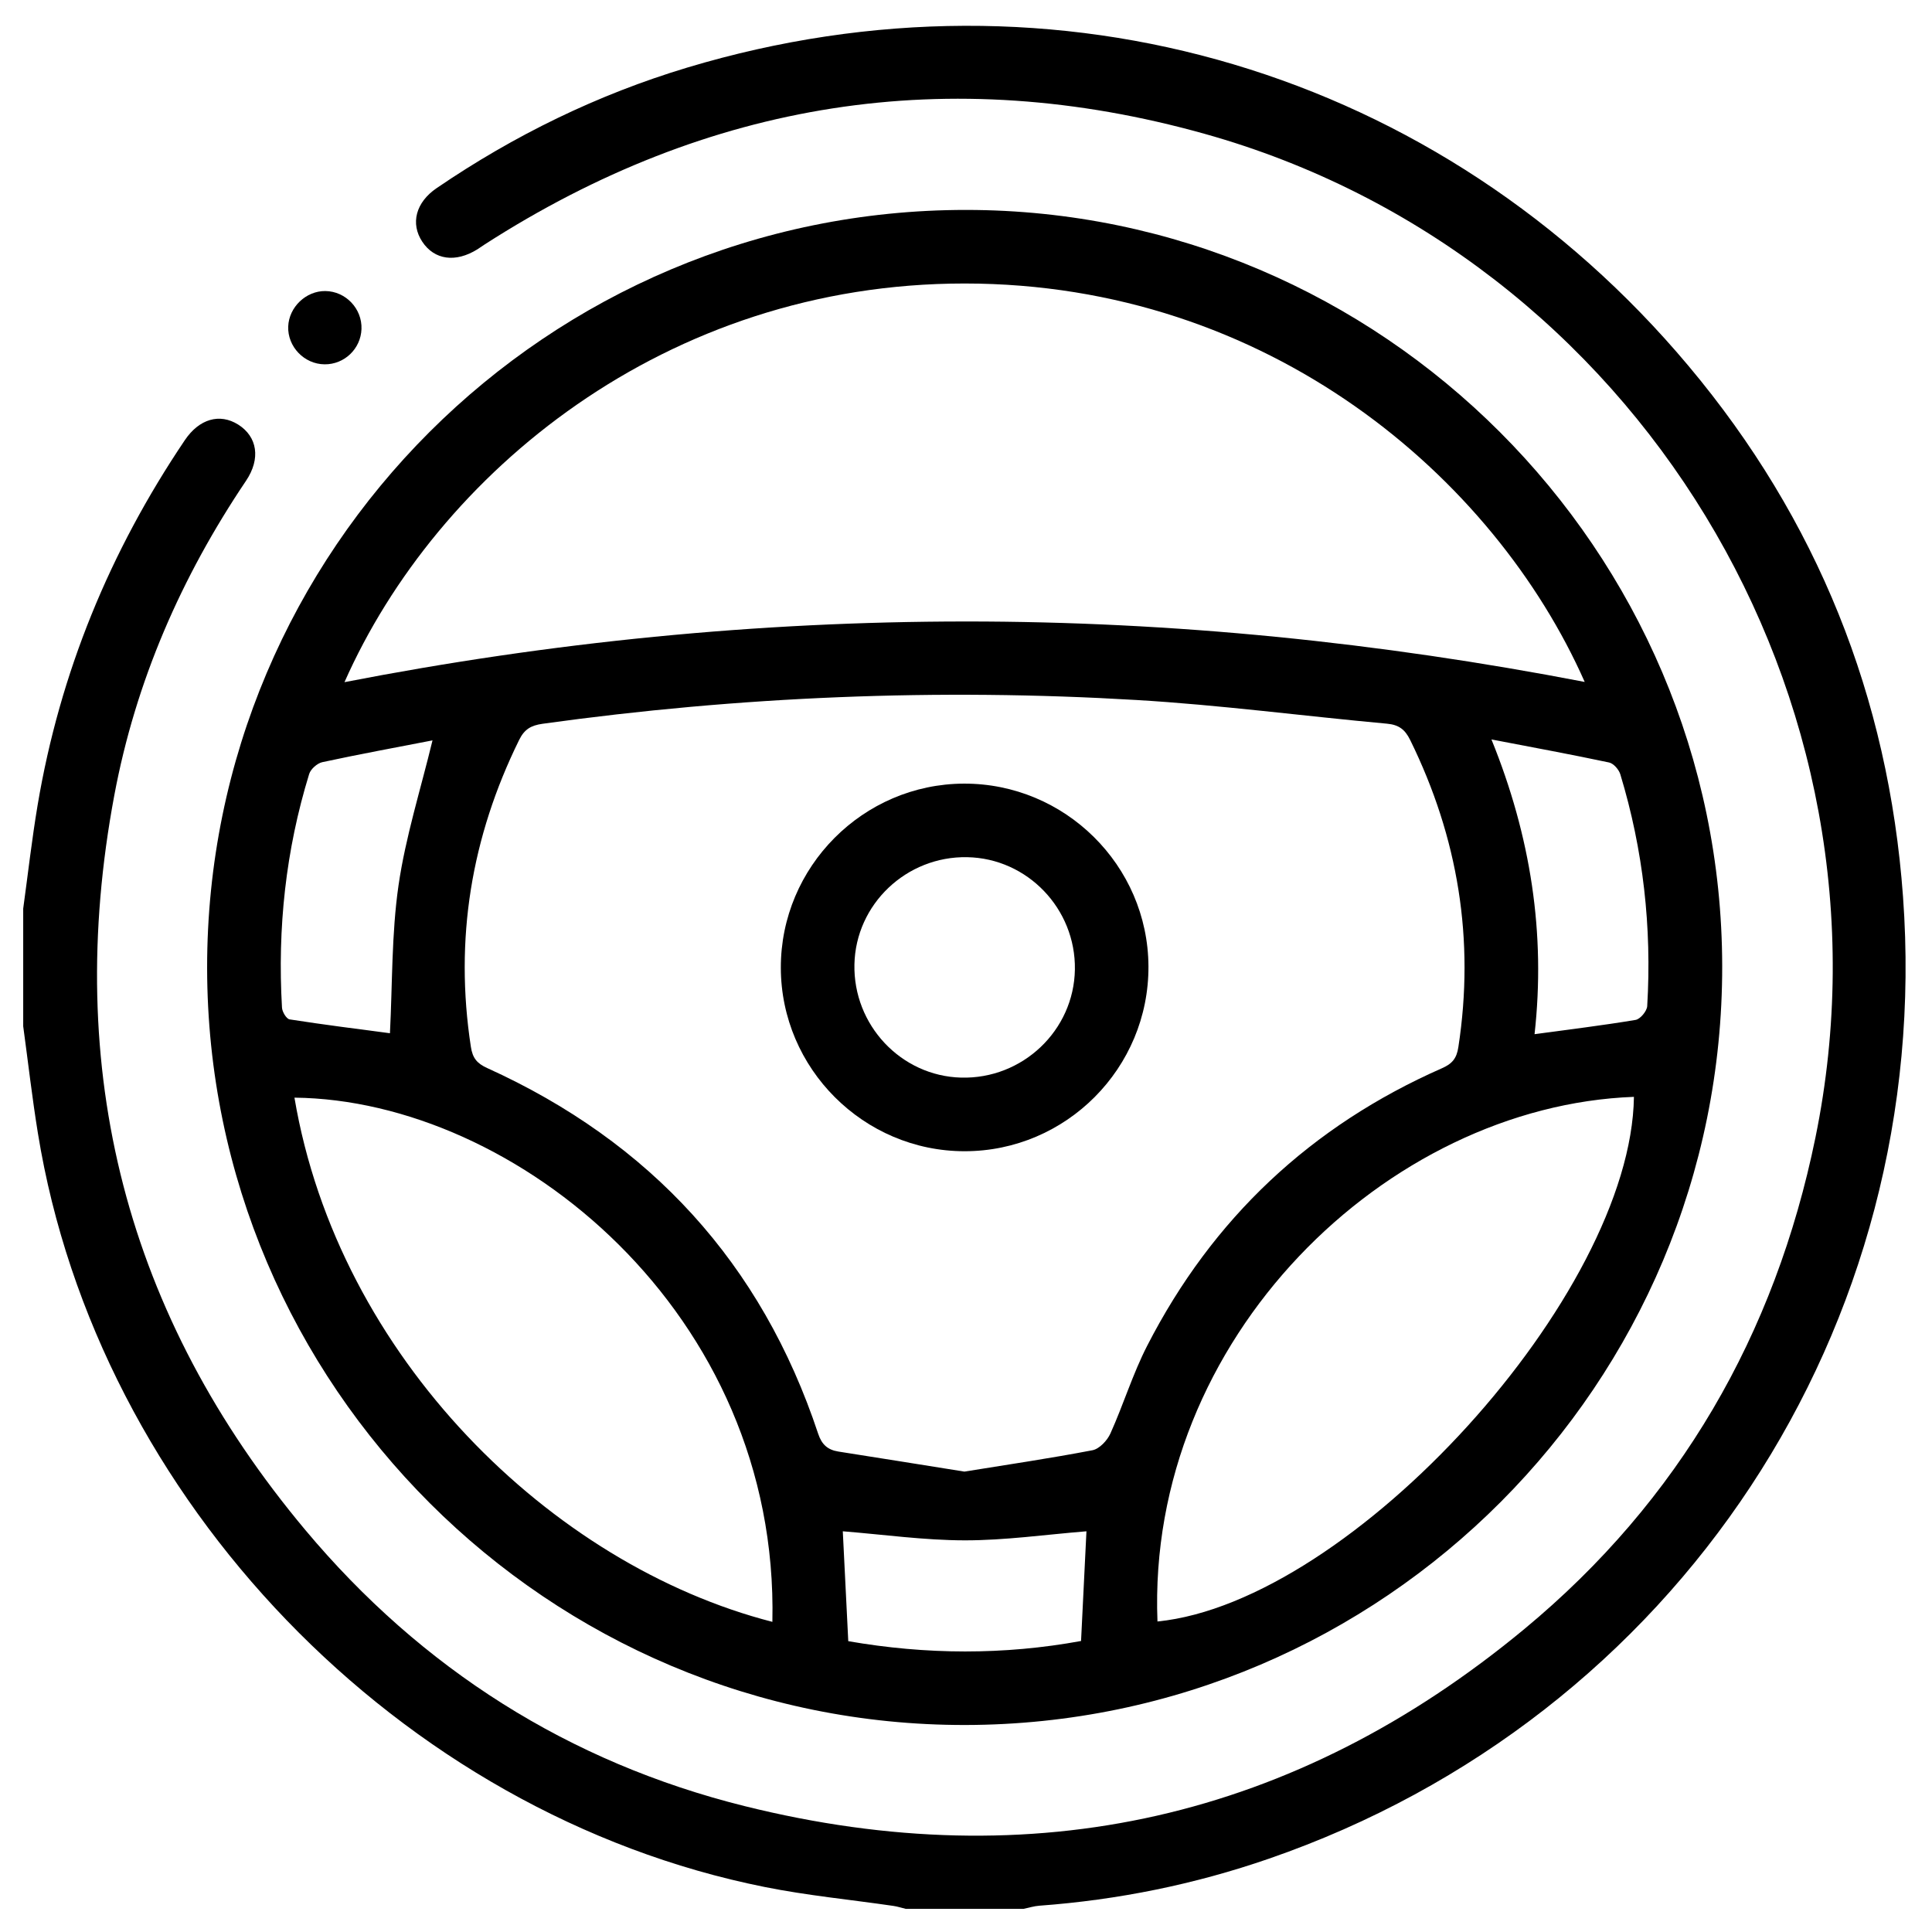
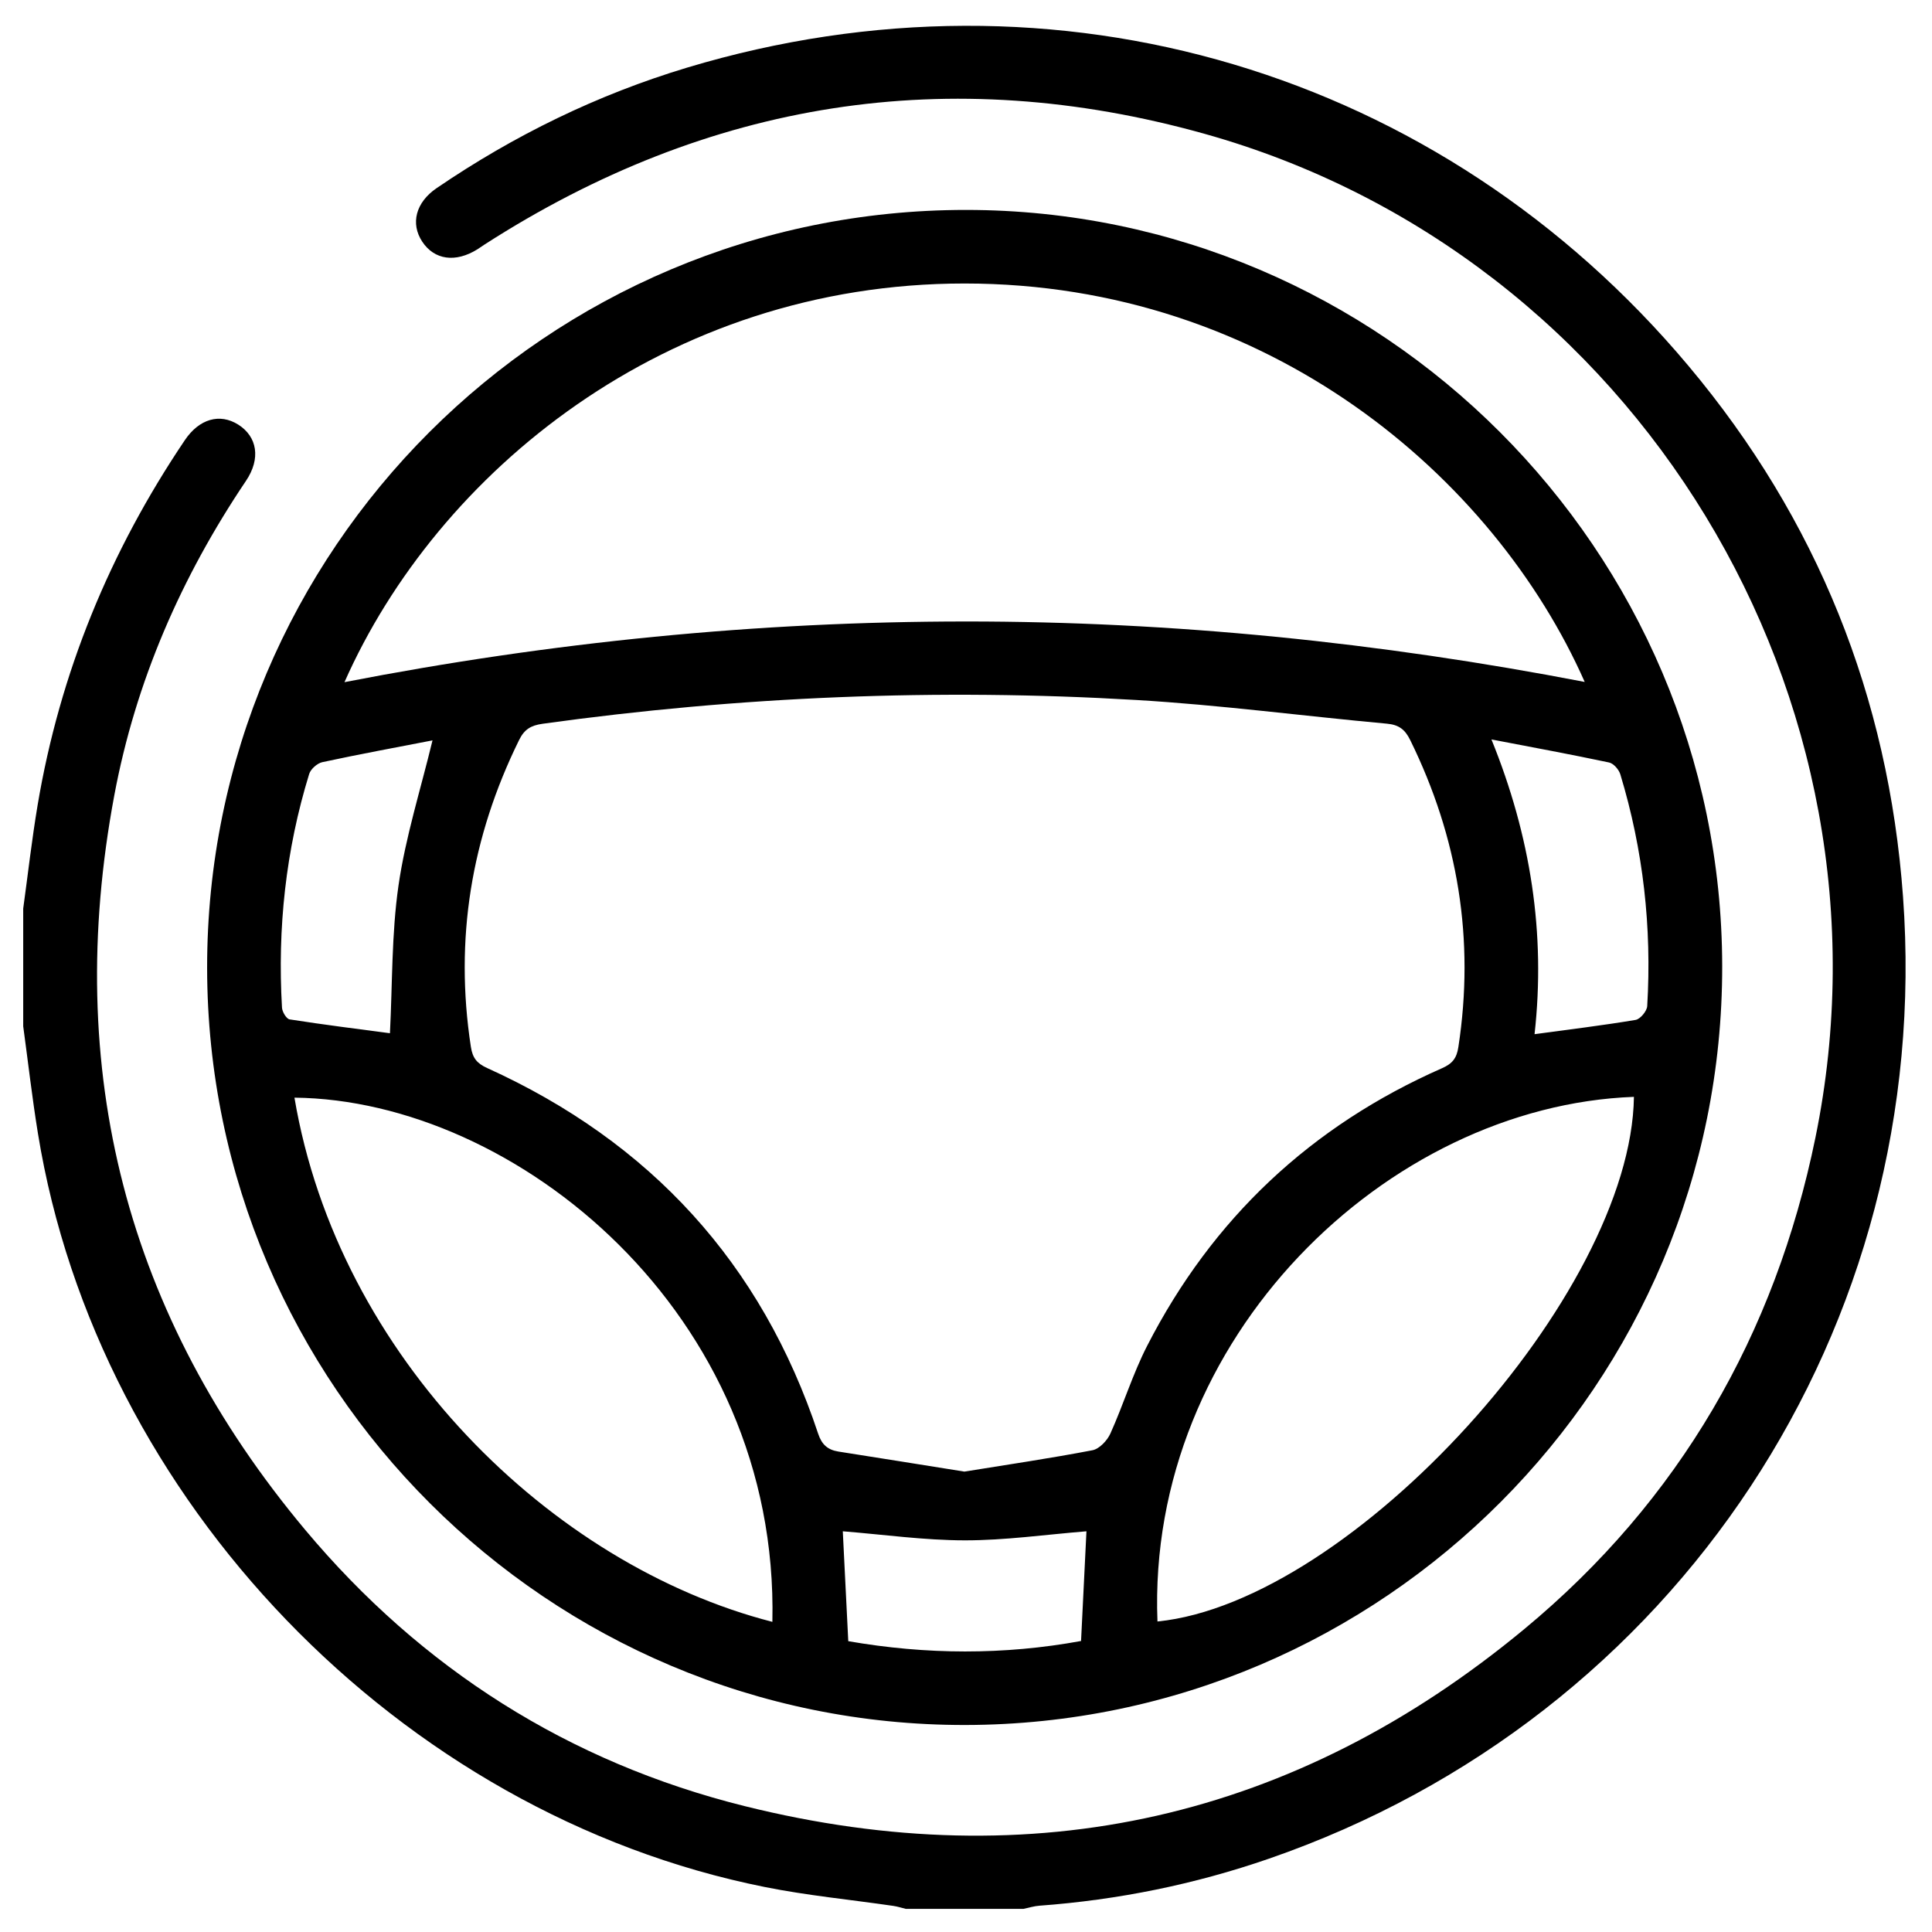
<svg xmlns="http://www.w3.org/2000/svg" width="96" height="96" viewBox="0 0 96 96" fill="none">
  <path d="M1.153 45.148C1.389 43.434 1.583 41.713 1.869 40.007C2.976 33.427 5.458 27.397 9.184 21.872C9.9 20.809 10.92 20.522 11.835 21.097C12.786 21.696 12.966 22.791 12.223 23.893C9.006 28.671 6.739 33.857 5.679 39.523C3.127 53.166 6.266 65.389 15.172 76.026C20.944 82.918 28.266 87.57 36.994 89.743C51.345 93.317 64.359 90.377 75.746 80.944C83.439 74.571 88.202 66.324 90.208 56.526C94.678 34.693 81.308 12.647 59.839 6.645C47.143 3.096 35.197 5.006 24.098 12.137C23.97 12.219 23.846 12.309 23.719 12.39C22.637 13.063 21.585 12.919 20.983 12.011C20.387 11.111 20.655 10.057 21.698 9.347C25.545 6.724 29.691 4.699 34.148 3.358C52.5 -2.158 71.58 3.499 83.899 18.18C90.291 25.798 93.838 34.629 94.56 44.557C96.118 65.949 83.323 85.35 63.058 92.355C59.361 93.634 55.554 94.406 51.649 94.693C51.383 94.712 51.12 94.796 50.856 94.851C48.906 94.851 46.958 94.851 45.008 94.851C44.803 94.802 44.602 94.734 44.396 94.704C42.263 94.393 40.106 94.187 37.995 93.763C19.86 90.133 4.841 74.544 1.884 56.314C1.597 54.547 1.395 52.768 1.153 50.994C1.153 49.046 1.153 47.096 1.153 45.148Z" fill="black" />
  <path d="M85.575 47.996C85.607 68.754 68.749 85.671 47.985 85.714C27.253 85.757 10.312 68.852 10.292 48.101C10.271 27.319 27.199 10.418 48.017 10.431C68.664 10.444 85.543 27.326 85.575 47.996ZM47.921 73.123C50.04 72.78 52.17 72.467 54.283 72.062C54.626 71.996 55.016 71.582 55.174 71.233C55.822 69.795 56.286 68.267 57.004 66.868C60.246 60.544 65.145 55.944 71.653 53.079C72.157 52.858 72.381 52.592 72.465 52.031C73.286 46.688 72.452 41.617 70.074 36.776C69.817 36.251 69.512 36.013 68.916 35.959C64.766 35.58 60.628 35.029 56.471 34.783C46.601 34.196 36.759 34.603 26.961 35.964C26.374 36.047 26.055 36.242 25.796 36.767C23.413 41.606 22.577 46.676 23.398 52.02C23.483 52.573 23.698 52.839 24.206 53.07C32.314 56.745 37.843 62.771 40.654 71.241C40.832 71.779 41.128 72.041 41.653 72.126C43.719 72.45 45.786 72.782 47.921 73.123ZM17.117 33.896C27.398 31.899 37.639 30.885 47.977 30.881C58.292 30.878 68.511 31.913 78.743 33.885C74.244 23.719 63.032 14.091 47.934 14.087C33.077 14.083 21.718 23.507 17.117 33.896ZM81.189 54.502C68.914 54.956 56.962 66.501 57.514 80.571C67.183 79.599 81.056 64.326 81.189 54.502ZM38.379 80.589C38.724 65.237 25.603 54.653 14.631 54.542C16.808 67.429 27.409 77.773 38.379 80.589ZM21.491 36.789C19.701 37.136 17.854 37.476 16.018 37.871C15.763 37.926 15.437 38.214 15.362 38.462C14.197 42.244 13.783 46.121 14.012 50.068C14.023 50.278 14.233 50.629 14.393 50.653C16.11 50.921 17.837 51.137 19.376 51.341C19.502 48.881 19.453 46.41 19.802 43.995C20.151 41.586 20.901 39.233 21.491 36.789ZM76.251 51.388C77.985 51.152 79.635 50.953 81.274 50.678C81.504 50.638 81.834 50.242 81.849 49.995C82.082 46.08 81.653 42.234 80.514 38.479C80.443 38.241 80.179 37.937 79.956 37.888C78.067 37.487 76.17 37.138 74.109 36.742C76.065 41.559 76.808 46.393 76.251 51.388ZM42.15 81.549C46.029 82.224 49.883 82.241 53.717 81.54C53.811 79.637 53.899 77.831 53.985 76.089C51.936 76.254 49.941 76.541 47.944 76.539C45.926 76.537 43.909 76.252 41.878 76.089C41.964 77.858 42.054 79.641 42.15 81.549Z" fill="black" />
-   <path d="M16.166 14.462C17.177 14.473 18 15.338 17.962 16.35C17.927 17.332 17.111 18.113 16.127 18.103C15.116 18.094 14.284 17.226 14.321 16.223C14.359 15.259 15.206 14.451 16.166 14.462Z" fill="black" />
-   <path d="M47.895 38.938C52.914 38.921 57.038 42.999 57.066 48.009C57.094 53.068 52.976 57.208 47.925 57.204C42.915 57.201 38.805 53.094 38.799 48.084C38.792 43.071 42.885 38.955 47.895 38.938ZM48.06 42.593C45.039 42.536 42.521 44.929 42.456 47.917C42.39 50.936 44.773 53.468 47.758 53.546C50.811 53.627 53.364 51.201 53.411 48.172C53.456 45.159 51.053 42.649 48.06 42.593Z" fill="black" />
</svg>